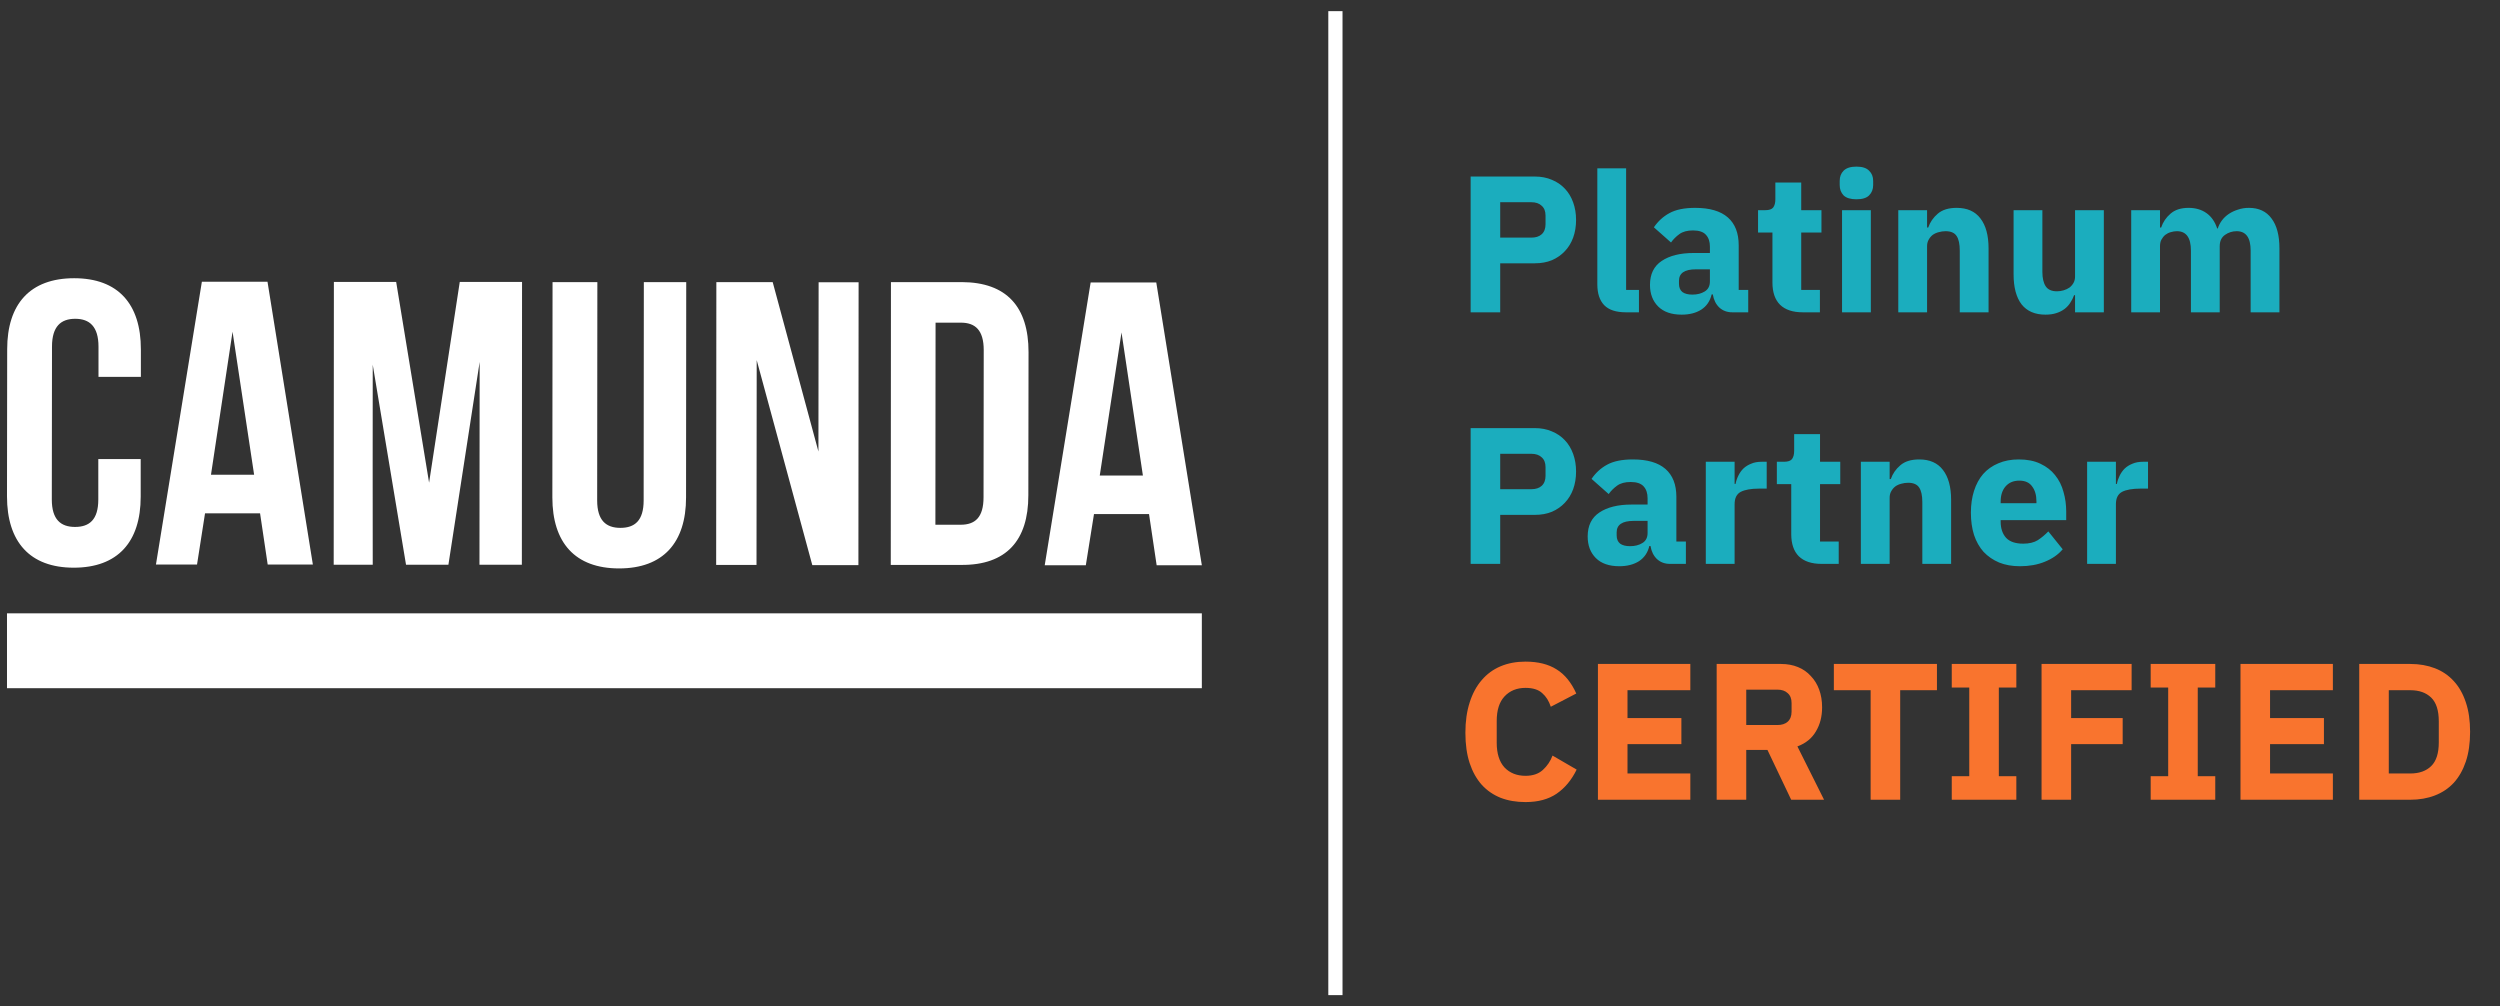
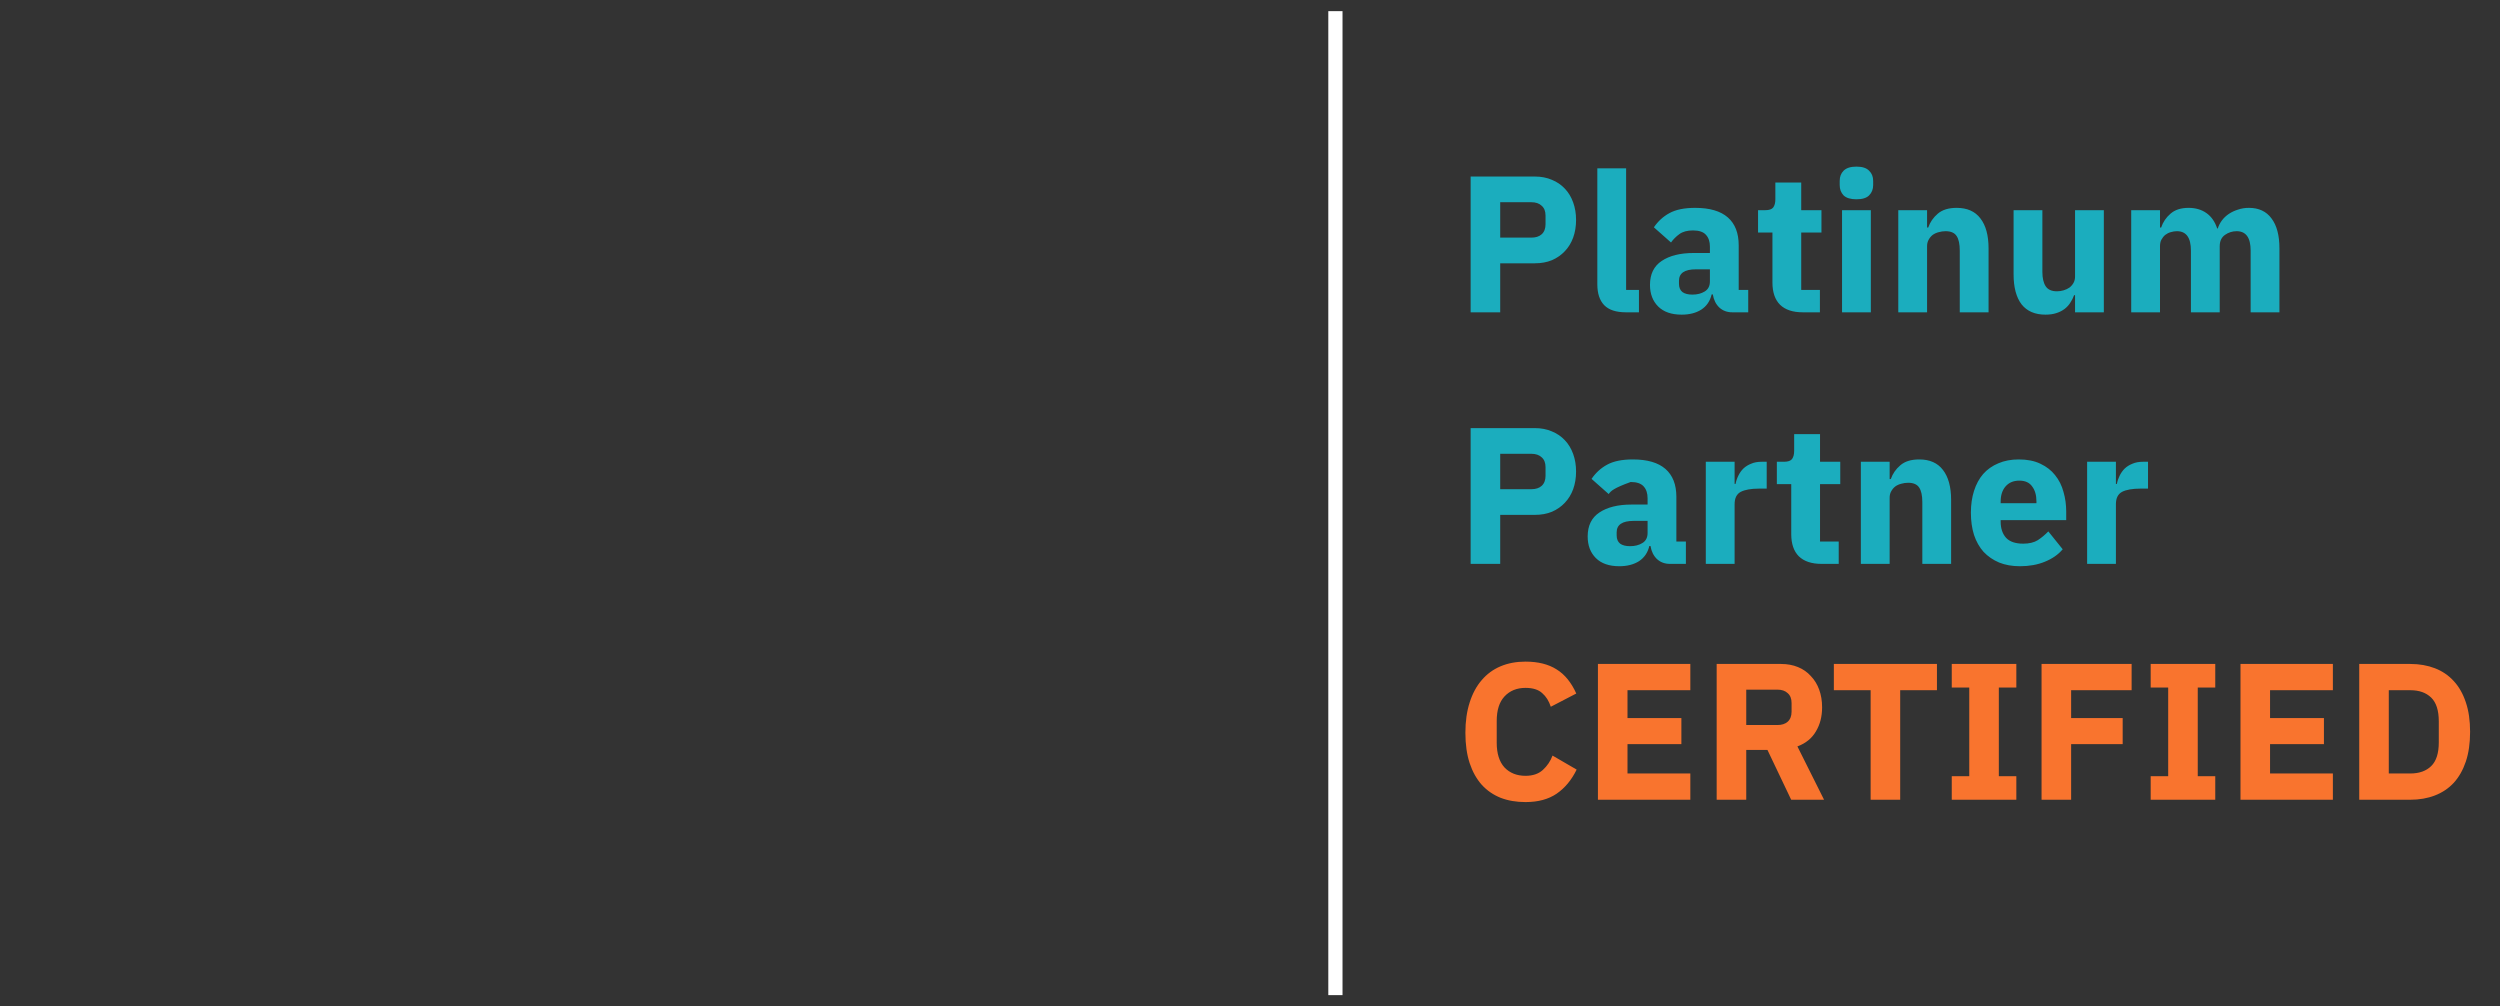
<svg xmlns="http://www.w3.org/2000/svg" width="159" height="64" viewBox="0 0 159 64" fill="none">
  <rect x="0" y="0" width="159" height="64" fill="#333333" stroke="none" />
-   <path d="M4.691 36.105C7.493 36.105 8.948 34.463 8.948 31.59V29.198H6.252V31.766C6.252 33.056 5.684 33.513 4.773 33.513C3.863 33.513 3.295 33.044 3.295 31.766L3.307 22.046C3.307 20.756 3.875 20.275 4.785 20.275C5.696 20.275 6.264 20.767 6.264 22.046V23.969H8.96V22.221C8.96 19.337 7.517 17.695 4.714 17.695C1.912 17.695 0.457 19.337 0.457 22.21L0.445 31.567C0.445 34.451 1.888 36.105 4.691 36.105ZM13.04 32.646H16.54L17.025 35.905H19.898L17.013 17.918H12.839L9.918 35.905H12.531L13.04 32.646ZM14.79 21.096L16.162 30.195H13.418L14.79 21.096ZM23.706 23.195L25.823 35.917H28.519L30.506 23.019L30.494 35.917H33.19L33.202 17.93H29.241L27.29 30.699L25.196 17.93H21.235L21.223 35.917H23.706C23.695 35.917 23.706 23.195 23.706 23.195ZM39.375 36.152C42.178 36.152 43.633 34.51 43.633 31.637L43.644 17.942H40.948L40.936 31.825C40.936 33.115 40.369 33.572 39.458 33.572C38.547 33.572 37.98 33.103 37.98 31.825L37.992 17.942H35.142L35.13 31.637C35.13 34.51 36.573 36.152 39.375 36.152ZM48.126 22.902L51.662 35.941H54.595L54.607 17.953H52.064L52.052 28.718L49.143 17.942H45.56L45.548 35.929H48.114L48.126 22.902ZM65.403 31.497L65.415 22.397C65.415 19.513 64.02 17.953 61.17 17.942H56.664L56.653 35.929H61.158C63.996 35.941 65.403 34.381 65.403 31.497ZM59.491 33.373L59.502 20.521H61.111C62.021 20.521 62.565 20.99 62.565 22.268L62.553 31.625C62.553 32.915 62.01 33.373 61.099 33.373H59.491ZM69.578 32.693H73.078L73.563 35.952H76.437L73.539 17.965H69.365L66.444 35.952H69.058L69.578 32.693ZM71.328 21.143L72.688 30.242H69.945L71.328 21.143ZM0.445 39.01H76.437V43.77H0.445V39.01Z" fill="white" />
-   <path d="M93.533 19.863V11.228H97.615C98.02 11.228 98.382 11.298 98.704 11.438C99.026 11.57 99.298 11.756 99.521 11.995C99.752 12.234 99.929 12.527 100.053 12.873C100.176 13.211 100.238 13.582 100.238 13.987C100.238 14.399 100.176 14.774 100.053 15.113C99.929 15.451 99.752 15.739 99.521 15.979C99.298 16.218 99.026 16.407 98.704 16.548C98.382 16.68 98.02 16.746 97.615 16.746H95.413V19.863H93.533ZM95.413 15.113H97.393C97.673 15.113 97.892 15.042 98.048 14.902C98.213 14.754 98.296 14.539 98.296 14.259V13.714C98.296 13.434 98.213 13.224 98.048 13.084C97.892 12.935 97.673 12.861 97.393 12.861H95.413V15.113ZM103.409 19.863C102.782 19.863 102.32 19.711 102.023 19.405C101.734 19.1 101.59 18.659 101.59 18.082V10.708H103.421V18.441H104.237V19.863H103.409ZM110.173 19.863C109.843 19.863 109.566 19.76 109.344 19.554C109.129 19.348 108.993 19.072 108.935 18.725H108.861C108.762 19.146 108.544 19.467 108.206 19.69C107.867 19.904 107.451 20.012 106.956 20.012C106.304 20.012 105.805 19.838 105.459 19.492C105.113 19.146 104.939 18.688 104.939 18.119C104.939 17.434 105.187 16.927 105.682 16.597C106.185 16.259 106.865 16.09 107.723 16.09H108.75V15.682C108.75 15.368 108.667 15.121 108.502 14.939C108.337 14.75 108.061 14.655 107.674 14.655C107.311 14.655 107.022 14.733 106.807 14.89C106.593 15.046 106.416 15.224 106.276 15.422L105.187 14.457C105.451 14.069 105.781 13.768 106.177 13.554C106.581 13.331 107.125 13.22 107.81 13.22C108.733 13.22 109.426 13.422 109.888 13.826C110.35 14.23 110.581 14.82 110.581 15.595V18.441H111.187V19.863H110.173ZM107.636 18.737C107.942 18.737 108.201 18.672 108.416 18.54C108.639 18.407 108.75 18.193 108.75 17.896V17.129H107.859C107.142 17.129 106.783 17.372 106.783 17.859V18.045C106.783 18.284 106.857 18.461 107.005 18.577C107.154 18.684 107.364 18.737 107.636 18.737ZM114.657 19.863C114.022 19.863 113.54 19.702 113.21 19.381C112.888 19.059 112.727 18.589 112.727 17.97V14.791H111.812V13.368H112.269C112.517 13.368 112.686 13.31 112.777 13.195C112.867 13.071 112.913 12.898 112.913 12.675V11.611H114.558V13.368H115.845V14.791H114.558V18.441H115.746V19.863H114.657ZM118.069 12.675C117.698 12.675 117.426 12.593 117.253 12.428C117.088 12.255 117.005 12.036 117.005 11.772V11.5C117.005 11.236 117.088 11.021 117.253 10.857C117.426 10.683 117.698 10.597 118.069 10.597C118.441 10.597 118.709 10.683 118.874 10.857C119.047 11.021 119.133 11.236 119.133 11.5V11.772C119.133 12.036 119.047 12.255 118.874 12.428C118.709 12.593 118.441 12.675 118.069 12.675ZM117.154 13.368H118.985V19.863H117.154V13.368ZM120.731 19.863V13.368H122.562V14.469H122.636C122.752 14.131 122.954 13.838 123.242 13.591C123.531 13.343 123.931 13.22 124.443 13.22C125.111 13.22 125.614 13.442 125.952 13.888C126.298 14.333 126.472 14.968 126.472 15.793V19.863H124.641V15.941C124.641 15.521 124.575 15.211 124.443 15.014C124.311 14.807 124.076 14.704 123.737 14.704C123.589 14.704 123.445 14.725 123.304 14.766C123.164 14.799 123.036 14.857 122.921 14.939C122.814 15.022 122.727 15.125 122.661 15.249C122.595 15.364 122.562 15.5 122.562 15.657V19.863H120.731ZM131.973 18.775H131.911C131.854 18.939 131.775 19.096 131.676 19.245C131.586 19.393 131.466 19.525 131.318 19.641C131.169 19.756 130.992 19.847 130.786 19.913C130.588 19.979 130.357 20.012 130.093 20.012C129.425 20.012 128.917 19.793 128.571 19.356C128.233 18.911 128.064 18.276 128.064 17.451V13.368H129.895V17.29C129.895 17.686 129.965 17.991 130.105 18.206C130.245 18.42 130.485 18.527 130.823 18.527C130.963 18.527 131.103 18.506 131.243 18.465C131.384 18.424 131.507 18.366 131.615 18.292C131.722 18.21 131.808 18.111 131.874 17.995C131.94 17.88 131.973 17.744 131.973 17.587V13.368H133.804V19.863H131.973V18.775ZM135.545 19.863V13.368H137.376V14.469H137.45C137.566 14.123 137.764 13.83 138.044 13.591C138.325 13.343 138.708 13.22 139.195 13.22C139.64 13.22 140.02 13.331 140.333 13.554C140.646 13.776 140.873 14.102 141.013 14.531H141.051C141.108 14.35 141.195 14.181 141.31 14.024C141.434 13.859 141.583 13.719 141.756 13.603C141.929 13.488 142.123 13.397 142.337 13.331C142.552 13.257 142.783 13.22 143.03 13.22C143.657 13.22 144.135 13.442 144.465 13.888C144.803 14.333 144.972 14.968 144.972 15.793V19.863H143.141V15.941C143.141 15.117 142.845 14.704 142.251 14.704C141.978 14.704 141.731 14.783 141.508 14.939C141.286 15.096 141.174 15.335 141.174 15.657V19.863H139.343V15.941C139.343 15.117 139.046 14.704 138.453 14.704C138.321 14.704 138.189 14.725 138.057 14.766C137.933 14.799 137.817 14.857 137.71 14.939C137.611 15.022 137.529 15.125 137.463 15.249C137.405 15.364 137.376 15.5 137.376 15.657V19.863H135.545ZM93.533 35.863V27.228H97.615C98.02 27.228 98.382 27.298 98.704 27.438C99.026 27.57 99.298 27.756 99.521 27.995C99.752 28.234 99.929 28.527 100.053 28.873C100.176 29.211 100.238 29.582 100.238 29.987C100.238 30.399 100.176 30.774 100.053 31.113C99.929 31.451 99.752 31.739 99.521 31.979C99.298 32.218 99.026 32.407 98.704 32.548C98.382 32.68 98.02 32.746 97.615 32.746H95.413V35.863H93.533ZM95.413 31.113H97.393C97.673 31.113 97.892 31.042 98.048 30.902C98.213 30.754 98.296 30.539 98.296 30.259V29.715C98.296 29.434 98.213 29.224 98.048 29.084C97.892 28.935 97.673 28.861 97.393 28.861H95.413V31.113ZM106.209 35.863C105.879 35.863 105.603 35.76 105.38 35.554C105.166 35.348 105.029 35.072 104.972 34.725H104.897C104.799 35.146 104.58 35.467 104.242 35.69C103.904 35.904 103.487 36.012 102.992 36.012C102.341 36.012 101.842 35.839 101.495 35.492C101.149 35.146 100.976 34.688 100.976 34.119C100.976 33.434 101.223 32.927 101.718 32.597C102.221 32.259 102.902 32.09 103.759 32.09H104.786V31.682C104.786 31.368 104.704 31.121 104.539 30.939C104.374 30.75 104.097 30.655 103.71 30.655C103.347 30.655 103.058 30.733 102.844 30.89C102.629 31.047 102.452 31.224 102.312 31.422L101.223 30.457C101.487 30.069 101.817 29.768 102.213 29.554C102.617 29.331 103.161 29.22 103.846 29.22C104.77 29.22 105.462 29.422 105.924 29.826C106.386 30.23 106.617 30.82 106.617 31.595V34.441H107.223V35.863H106.209ZM103.673 34.737C103.978 34.737 104.238 34.672 104.452 34.539C104.675 34.407 104.786 34.193 104.786 33.896V33.129H103.895C103.178 33.129 102.819 33.372 102.819 33.859V34.045C102.819 34.284 102.893 34.461 103.042 34.577C103.19 34.684 103.401 34.737 103.673 34.737ZM108.489 35.863V29.368H110.321V30.779H110.382C110.415 30.597 110.473 30.424 110.556 30.259C110.638 30.086 110.745 29.933 110.877 29.801C111.017 29.669 111.182 29.566 111.372 29.492C111.562 29.409 111.785 29.368 112.04 29.368H112.362V31.075H111.904C111.368 31.075 110.968 31.145 110.704 31.286C110.448 31.426 110.321 31.686 110.321 32.065V35.863H108.489ZM115.853 35.863C115.218 35.863 114.736 35.702 114.406 35.381C114.084 35.059 113.923 34.589 113.923 33.97V30.791H113.008V29.368H113.465C113.713 29.368 113.882 29.31 113.973 29.195C114.063 29.071 114.109 28.898 114.109 28.675V27.611H115.754V29.368H117.041V30.791H115.754V34.441H116.942V35.863H115.853ZM118.35 35.863V29.368H120.181V30.469H120.255C120.371 30.131 120.573 29.838 120.862 29.591C121.15 29.343 121.55 29.22 122.062 29.22C122.73 29.22 123.233 29.442 123.571 29.888C123.917 30.333 124.091 30.968 124.091 31.793V35.863H122.26V31.941C122.26 31.521 122.194 31.212 122.062 31.014C121.93 30.807 121.695 30.704 121.356 30.704C121.208 30.704 121.064 30.725 120.923 30.766C120.783 30.799 120.655 30.857 120.54 30.939C120.433 31.022 120.346 31.125 120.28 31.249C120.214 31.364 120.181 31.5 120.181 31.657V35.863H118.35ZM128.467 36.012C127.972 36.012 127.53 35.933 127.143 35.777C126.755 35.612 126.425 35.385 126.153 35.096C125.889 34.799 125.687 34.441 125.547 34.02C125.415 33.599 125.349 33.129 125.349 32.609C125.349 32.098 125.415 31.636 125.547 31.224C125.679 30.803 125.873 30.444 126.128 30.148C126.392 29.851 126.714 29.624 127.093 29.467C127.473 29.302 127.906 29.22 128.392 29.22C128.928 29.22 129.386 29.31 129.766 29.492C130.153 29.673 130.467 29.917 130.706 30.222C130.953 30.527 131.131 30.882 131.238 31.286C131.353 31.682 131.411 32.098 131.411 32.535V33.08H127.242V33.179C127.242 33.608 127.357 33.95 127.588 34.206C127.819 34.453 128.182 34.577 128.677 34.577C129.056 34.577 129.366 34.502 129.605 34.354C129.844 34.197 130.067 34.012 130.273 33.797L131.188 34.935C130.9 35.274 130.52 35.538 130.05 35.727C129.588 35.917 129.06 36.012 128.467 36.012ZM128.429 30.568C128.058 30.568 127.765 30.692 127.551 30.939C127.345 31.178 127.242 31.5 127.242 31.904V32.003H129.518V31.892C129.518 31.496 129.427 31.178 129.246 30.939C129.073 30.692 128.801 30.568 128.429 30.568ZM132.741 35.863V29.368H134.572V30.779H134.634C134.667 30.597 134.725 30.424 134.807 30.259C134.89 30.086 134.997 29.933 135.129 29.801C135.269 29.669 135.434 29.566 135.624 29.492C135.814 29.409 136.036 29.368 136.292 29.368H136.614V31.075H136.156C135.62 31.075 135.22 31.145 134.956 31.286C134.7 31.426 134.572 31.686 134.572 32.065V35.863H132.741Z" fill="#1BADBE" />
+   <path d="M93.533 19.863V11.228H97.615C98.02 11.228 98.382 11.298 98.704 11.438C99.026 11.57 99.298 11.756 99.521 11.995C99.752 12.234 99.929 12.527 100.053 12.873C100.176 13.211 100.238 13.582 100.238 13.987C100.238 14.399 100.176 14.774 100.053 15.113C99.929 15.451 99.752 15.739 99.521 15.979C99.298 16.218 99.026 16.407 98.704 16.548C98.382 16.68 98.02 16.746 97.615 16.746H95.413V19.863H93.533ZM95.413 15.113H97.393C97.673 15.113 97.892 15.042 98.048 14.902C98.213 14.754 98.296 14.539 98.296 14.259V13.714C98.296 13.434 98.213 13.224 98.048 13.084C97.892 12.935 97.673 12.861 97.393 12.861H95.413V15.113ZM103.409 19.863C102.782 19.863 102.32 19.711 102.023 19.405C101.734 19.1 101.59 18.659 101.59 18.082V10.708H103.421V18.441H104.237V19.863H103.409ZM110.173 19.863C109.843 19.863 109.566 19.76 109.344 19.554C109.129 19.348 108.993 19.072 108.935 18.725H108.861C108.762 19.146 108.544 19.467 108.206 19.69C107.867 19.904 107.451 20.012 106.956 20.012C106.304 20.012 105.805 19.838 105.459 19.492C105.113 19.146 104.939 18.688 104.939 18.119C104.939 17.434 105.187 16.927 105.682 16.597C106.185 16.259 106.865 16.09 107.723 16.09H108.75V15.682C108.75 15.368 108.667 15.121 108.502 14.939C108.337 14.75 108.061 14.655 107.674 14.655C107.311 14.655 107.022 14.733 106.807 14.89C106.593 15.046 106.416 15.224 106.276 15.422L105.187 14.457C105.451 14.069 105.781 13.768 106.177 13.554C106.581 13.331 107.125 13.22 107.81 13.22C108.733 13.22 109.426 13.422 109.888 13.826C110.35 14.23 110.581 14.82 110.581 15.595V18.441H111.187V19.863H110.173ZM107.636 18.737C107.942 18.737 108.201 18.672 108.416 18.54C108.639 18.407 108.75 18.193 108.75 17.896V17.129H107.859C107.142 17.129 106.783 17.372 106.783 17.859V18.045C106.783 18.284 106.857 18.461 107.005 18.577C107.154 18.684 107.364 18.737 107.636 18.737ZM114.657 19.863C114.022 19.863 113.54 19.702 113.21 19.381C112.888 19.059 112.727 18.589 112.727 17.97V14.791H111.812V13.368H112.269C112.517 13.368 112.686 13.31 112.777 13.195C112.867 13.071 112.913 12.898 112.913 12.675V11.611H114.558V13.368H115.845V14.791H114.558V18.441H115.746V19.863H114.657ZM118.069 12.675C117.698 12.675 117.426 12.593 117.253 12.428C117.088 12.255 117.005 12.036 117.005 11.772V11.5C117.005 11.236 117.088 11.021 117.253 10.857C117.426 10.683 117.698 10.597 118.069 10.597C118.441 10.597 118.709 10.683 118.874 10.857C119.047 11.021 119.133 11.236 119.133 11.5V11.772C119.133 12.036 119.047 12.255 118.874 12.428C118.709 12.593 118.441 12.675 118.069 12.675ZM117.154 13.368H118.985V19.863H117.154V13.368ZM120.731 19.863V13.368H122.562V14.469H122.636C122.752 14.131 122.954 13.838 123.242 13.591C123.531 13.343 123.931 13.22 124.443 13.22C125.111 13.22 125.614 13.442 125.952 13.888C126.298 14.333 126.472 14.968 126.472 15.793V19.863H124.641V15.941C124.641 15.521 124.575 15.211 124.443 15.014C124.311 14.807 124.076 14.704 123.737 14.704C123.589 14.704 123.445 14.725 123.304 14.766C123.164 14.799 123.036 14.857 122.921 14.939C122.814 15.022 122.727 15.125 122.661 15.249C122.595 15.364 122.562 15.5 122.562 15.657V19.863H120.731ZM131.973 18.775H131.911C131.854 18.939 131.775 19.096 131.676 19.245C131.586 19.393 131.466 19.525 131.318 19.641C131.169 19.756 130.992 19.847 130.786 19.913C130.588 19.979 130.357 20.012 130.093 20.012C129.425 20.012 128.917 19.793 128.571 19.356C128.233 18.911 128.064 18.276 128.064 17.451V13.368H129.895V17.29C129.895 17.686 129.965 17.991 130.105 18.206C130.245 18.42 130.485 18.527 130.823 18.527C130.963 18.527 131.103 18.506 131.243 18.465C131.384 18.424 131.507 18.366 131.615 18.292C131.722 18.21 131.808 18.111 131.874 17.995C131.94 17.88 131.973 17.744 131.973 17.587V13.368H133.804V19.863H131.973V18.775ZM135.545 19.863V13.368H137.376V14.469H137.45C137.566 14.123 137.764 13.83 138.044 13.591C138.325 13.343 138.708 13.22 139.195 13.22C139.64 13.22 140.02 13.331 140.333 13.554C140.646 13.776 140.873 14.102 141.013 14.531H141.051C141.108 14.35 141.195 14.181 141.31 14.024C141.434 13.859 141.583 13.719 141.756 13.603C141.929 13.488 142.123 13.397 142.337 13.331C142.552 13.257 142.783 13.22 143.03 13.22C143.657 13.22 144.135 13.442 144.465 13.888C144.803 14.333 144.972 14.968 144.972 15.793V19.863H143.141V15.941C143.141 15.117 142.845 14.704 142.251 14.704C141.978 14.704 141.731 14.783 141.508 14.939C141.286 15.096 141.174 15.335 141.174 15.657V19.863H139.343V15.941C139.343 15.117 139.046 14.704 138.453 14.704C138.321 14.704 138.189 14.725 138.057 14.766C137.933 14.799 137.817 14.857 137.71 14.939C137.611 15.022 137.529 15.125 137.463 15.249C137.405 15.364 137.376 15.5 137.376 15.657V19.863H135.545ZM93.533 35.863V27.228H97.615C98.02 27.228 98.382 27.298 98.704 27.438C99.026 27.57 99.298 27.756 99.521 27.995C99.752 28.234 99.929 28.527 100.053 28.873C100.176 29.211 100.238 29.582 100.238 29.987C100.238 30.399 100.176 30.774 100.053 31.113C99.929 31.451 99.752 31.739 99.521 31.979C99.298 32.218 99.026 32.407 98.704 32.548C98.382 32.68 98.02 32.746 97.615 32.746H95.413V35.863H93.533ZM95.413 31.113H97.393C97.673 31.113 97.892 31.042 98.048 30.902C98.213 30.754 98.296 30.539 98.296 30.259V29.715C98.296 29.434 98.213 29.224 98.048 29.084C97.892 28.935 97.673 28.861 97.393 28.861H95.413V31.113ZM106.209 35.863C105.879 35.863 105.603 35.76 105.38 35.554C105.166 35.348 105.029 35.072 104.972 34.725H104.897C104.799 35.146 104.58 35.467 104.242 35.69C103.904 35.904 103.487 36.012 102.992 36.012C102.341 36.012 101.842 35.839 101.495 35.492C101.149 35.146 100.976 34.688 100.976 34.119C100.976 33.434 101.223 32.927 101.718 32.597C102.221 32.259 102.902 32.09 103.759 32.09H104.786V31.682C104.786 31.368 104.704 31.121 104.539 30.939C104.374 30.75 104.097 30.655 103.71 30.655C102.629 31.047 102.452 31.224 102.312 31.422L101.223 30.457C101.487 30.069 101.817 29.768 102.213 29.554C102.617 29.331 103.161 29.22 103.846 29.22C104.77 29.22 105.462 29.422 105.924 29.826C106.386 30.23 106.617 30.82 106.617 31.595V34.441H107.223V35.863H106.209ZM103.673 34.737C103.978 34.737 104.238 34.672 104.452 34.539C104.675 34.407 104.786 34.193 104.786 33.896V33.129H103.895C103.178 33.129 102.819 33.372 102.819 33.859V34.045C102.819 34.284 102.893 34.461 103.042 34.577C103.19 34.684 103.401 34.737 103.673 34.737ZM108.489 35.863V29.368H110.321V30.779H110.382C110.415 30.597 110.473 30.424 110.556 30.259C110.638 30.086 110.745 29.933 110.877 29.801C111.017 29.669 111.182 29.566 111.372 29.492C111.562 29.409 111.785 29.368 112.04 29.368H112.362V31.075H111.904C111.368 31.075 110.968 31.145 110.704 31.286C110.448 31.426 110.321 31.686 110.321 32.065V35.863H108.489ZM115.853 35.863C115.218 35.863 114.736 35.702 114.406 35.381C114.084 35.059 113.923 34.589 113.923 33.97V30.791H113.008V29.368H113.465C113.713 29.368 113.882 29.31 113.973 29.195C114.063 29.071 114.109 28.898 114.109 28.675V27.611H115.754V29.368H117.041V30.791H115.754V34.441H116.942V35.863H115.853ZM118.35 35.863V29.368H120.181V30.469H120.255C120.371 30.131 120.573 29.838 120.862 29.591C121.15 29.343 121.55 29.22 122.062 29.22C122.73 29.22 123.233 29.442 123.571 29.888C123.917 30.333 124.091 30.968 124.091 31.793V35.863H122.26V31.941C122.26 31.521 122.194 31.212 122.062 31.014C121.93 30.807 121.695 30.704 121.356 30.704C121.208 30.704 121.064 30.725 120.923 30.766C120.783 30.799 120.655 30.857 120.54 30.939C120.433 31.022 120.346 31.125 120.28 31.249C120.214 31.364 120.181 31.5 120.181 31.657V35.863H118.35ZM128.467 36.012C127.972 36.012 127.53 35.933 127.143 35.777C126.755 35.612 126.425 35.385 126.153 35.096C125.889 34.799 125.687 34.441 125.547 34.02C125.415 33.599 125.349 33.129 125.349 32.609C125.349 32.098 125.415 31.636 125.547 31.224C125.679 30.803 125.873 30.444 126.128 30.148C126.392 29.851 126.714 29.624 127.093 29.467C127.473 29.302 127.906 29.22 128.392 29.22C128.928 29.22 129.386 29.31 129.766 29.492C130.153 29.673 130.467 29.917 130.706 30.222C130.953 30.527 131.131 30.882 131.238 31.286C131.353 31.682 131.411 32.098 131.411 32.535V33.08H127.242V33.179C127.242 33.608 127.357 33.95 127.588 34.206C127.819 34.453 128.182 34.577 128.677 34.577C129.056 34.577 129.366 34.502 129.605 34.354C129.844 34.197 130.067 34.012 130.273 33.797L131.188 34.935C130.9 35.274 130.52 35.538 130.05 35.727C129.588 35.917 129.06 36.012 128.467 36.012ZM128.429 30.568C128.058 30.568 127.765 30.692 127.551 30.939C127.345 31.178 127.242 31.5 127.242 31.904V32.003H129.518V31.892C129.518 31.496 129.427 31.178 129.246 30.939C129.073 30.692 128.801 30.568 128.429 30.568ZM132.741 35.863V29.368H134.572V30.779H134.634C134.667 30.597 134.725 30.424 134.807 30.259C134.89 30.086 134.997 29.933 135.129 29.801C135.269 29.669 135.434 29.566 135.624 29.492C135.814 29.409 136.036 29.368 136.292 29.368H136.614V31.075H136.156C135.62 31.075 135.22 31.145 134.956 31.286C134.7 31.426 134.572 31.686 134.572 32.065V35.863H132.741Z" fill="#1BADBE" />
  <path d="M97.022 51.012C96.436 51.012 95.908 50.921 95.438 50.74C94.968 50.55 94.568 50.274 94.238 49.911C93.908 49.539 93.652 49.082 93.471 48.537C93.289 47.985 93.199 47.341 93.199 46.607C93.199 45.882 93.289 45.238 93.471 44.677C93.652 44.108 93.908 43.634 94.238 43.255C94.568 42.867 94.968 42.574 95.438 42.376C95.908 42.178 96.436 42.079 97.022 42.079C97.822 42.079 98.481 42.244 99.001 42.574C99.521 42.896 99.937 43.407 100.251 44.108L98.63 44.95C98.514 44.587 98.333 44.298 98.085 44.084C97.846 43.861 97.492 43.749 97.022 43.749C96.469 43.749 96.024 43.931 95.685 44.294C95.356 44.648 95.191 45.168 95.191 45.853V47.238C95.191 47.923 95.356 48.447 95.685 48.81C96.024 49.164 96.469 49.342 97.022 49.342C97.483 49.342 97.85 49.218 98.123 48.97C98.403 48.715 98.609 48.41 98.741 48.055L100.275 48.946C99.954 49.605 99.529 50.117 99.001 50.48C98.481 50.834 97.822 51.012 97.022 51.012ZM101.628 50.863V42.228H107.505V43.898H103.509V45.667H106.936V47.325H103.509V49.193H107.505V50.863H101.628ZM111.061 50.863H109.18V42.228H113.276C113.671 42.228 114.03 42.294 114.352 42.426C114.674 42.558 114.946 42.747 115.168 42.995C115.399 43.234 115.577 43.523 115.7 43.861C115.824 44.199 115.886 44.574 115.886 44.987C115.886 45.572 115.754 46.084 115.49 46.521C115.234 46.958 114.843 47.276 114.315 47.473L116.01 50.863H113.919L112.41 47.696H111.061V50.863ZM113.04 46.112C113.321 46.112 113.539 46.042 113.696 45.902C113.861 45.754 113.944 45.539 113.944 45.259V44.715C113.944 44.434 113.861 44.224 113.696 44.084C113.539 43.935 113.321 43.861 113.04 43.861H111.061V46.112H113.04ZM120.852 43.898V50.863H118.972V43.898H116.633V42.228H123.19V43.898H120.852ZM124.132 50.863V49.366H125.245V43.725H124.132V42.228H128.239V43.725H127.126V49.366H128.239V50.863H124.132ZM129.843 50.863V42.228H135.571V43.898H131.724V45.667H135.002V47.325H131.724V50.863H129.843ZM136.783 50.863V49.366H137.897V43.725H136.783V42.228H140.891V43.725H139.777V49.366H140.891V50.863H136.783ZM142.495 50.863V42.228H148.371V43.898H144.375V45.667H147.802V47.325H144.375V49.193H148.371V50.863H142.495ZM150.047 42.228H153.3C153.869 42.228 154.389 42.319 154.859 42.5C155.329 42.681 155.729 42.954 156.059 43.316C156.389 43.671 156.645 44.121 156.826 44.665C157.008 45.201 157.098 45.828 157.098 46.545C157.098 47.263 157.008 47.894 156.826 48.438C156.645 48.974 156.389 49.424 156.059 49.787C155.729 50.142 155.329 50.41 154.859 50.591C154.389 50.773 153.869 50.863 153.3 50.863H150.047V42.228ZM153.3 49.193C153.861 49.193 154.302 49.036 154.624 48.723C154.946 48.41 155.107 47.906 155.107 47.214V45.877C155.107 45.185 154.946 44.681 154.624 44.368C154.302 44.055 153.861 43.898 153.3 43.898H151.927V49.193H153.3Z" fill="#F9742E" />
  <line x1="84.932" y1="0.709" x2="84.932" y2="63.29" stroke="white" stroke-width="0.904" />
</svg>